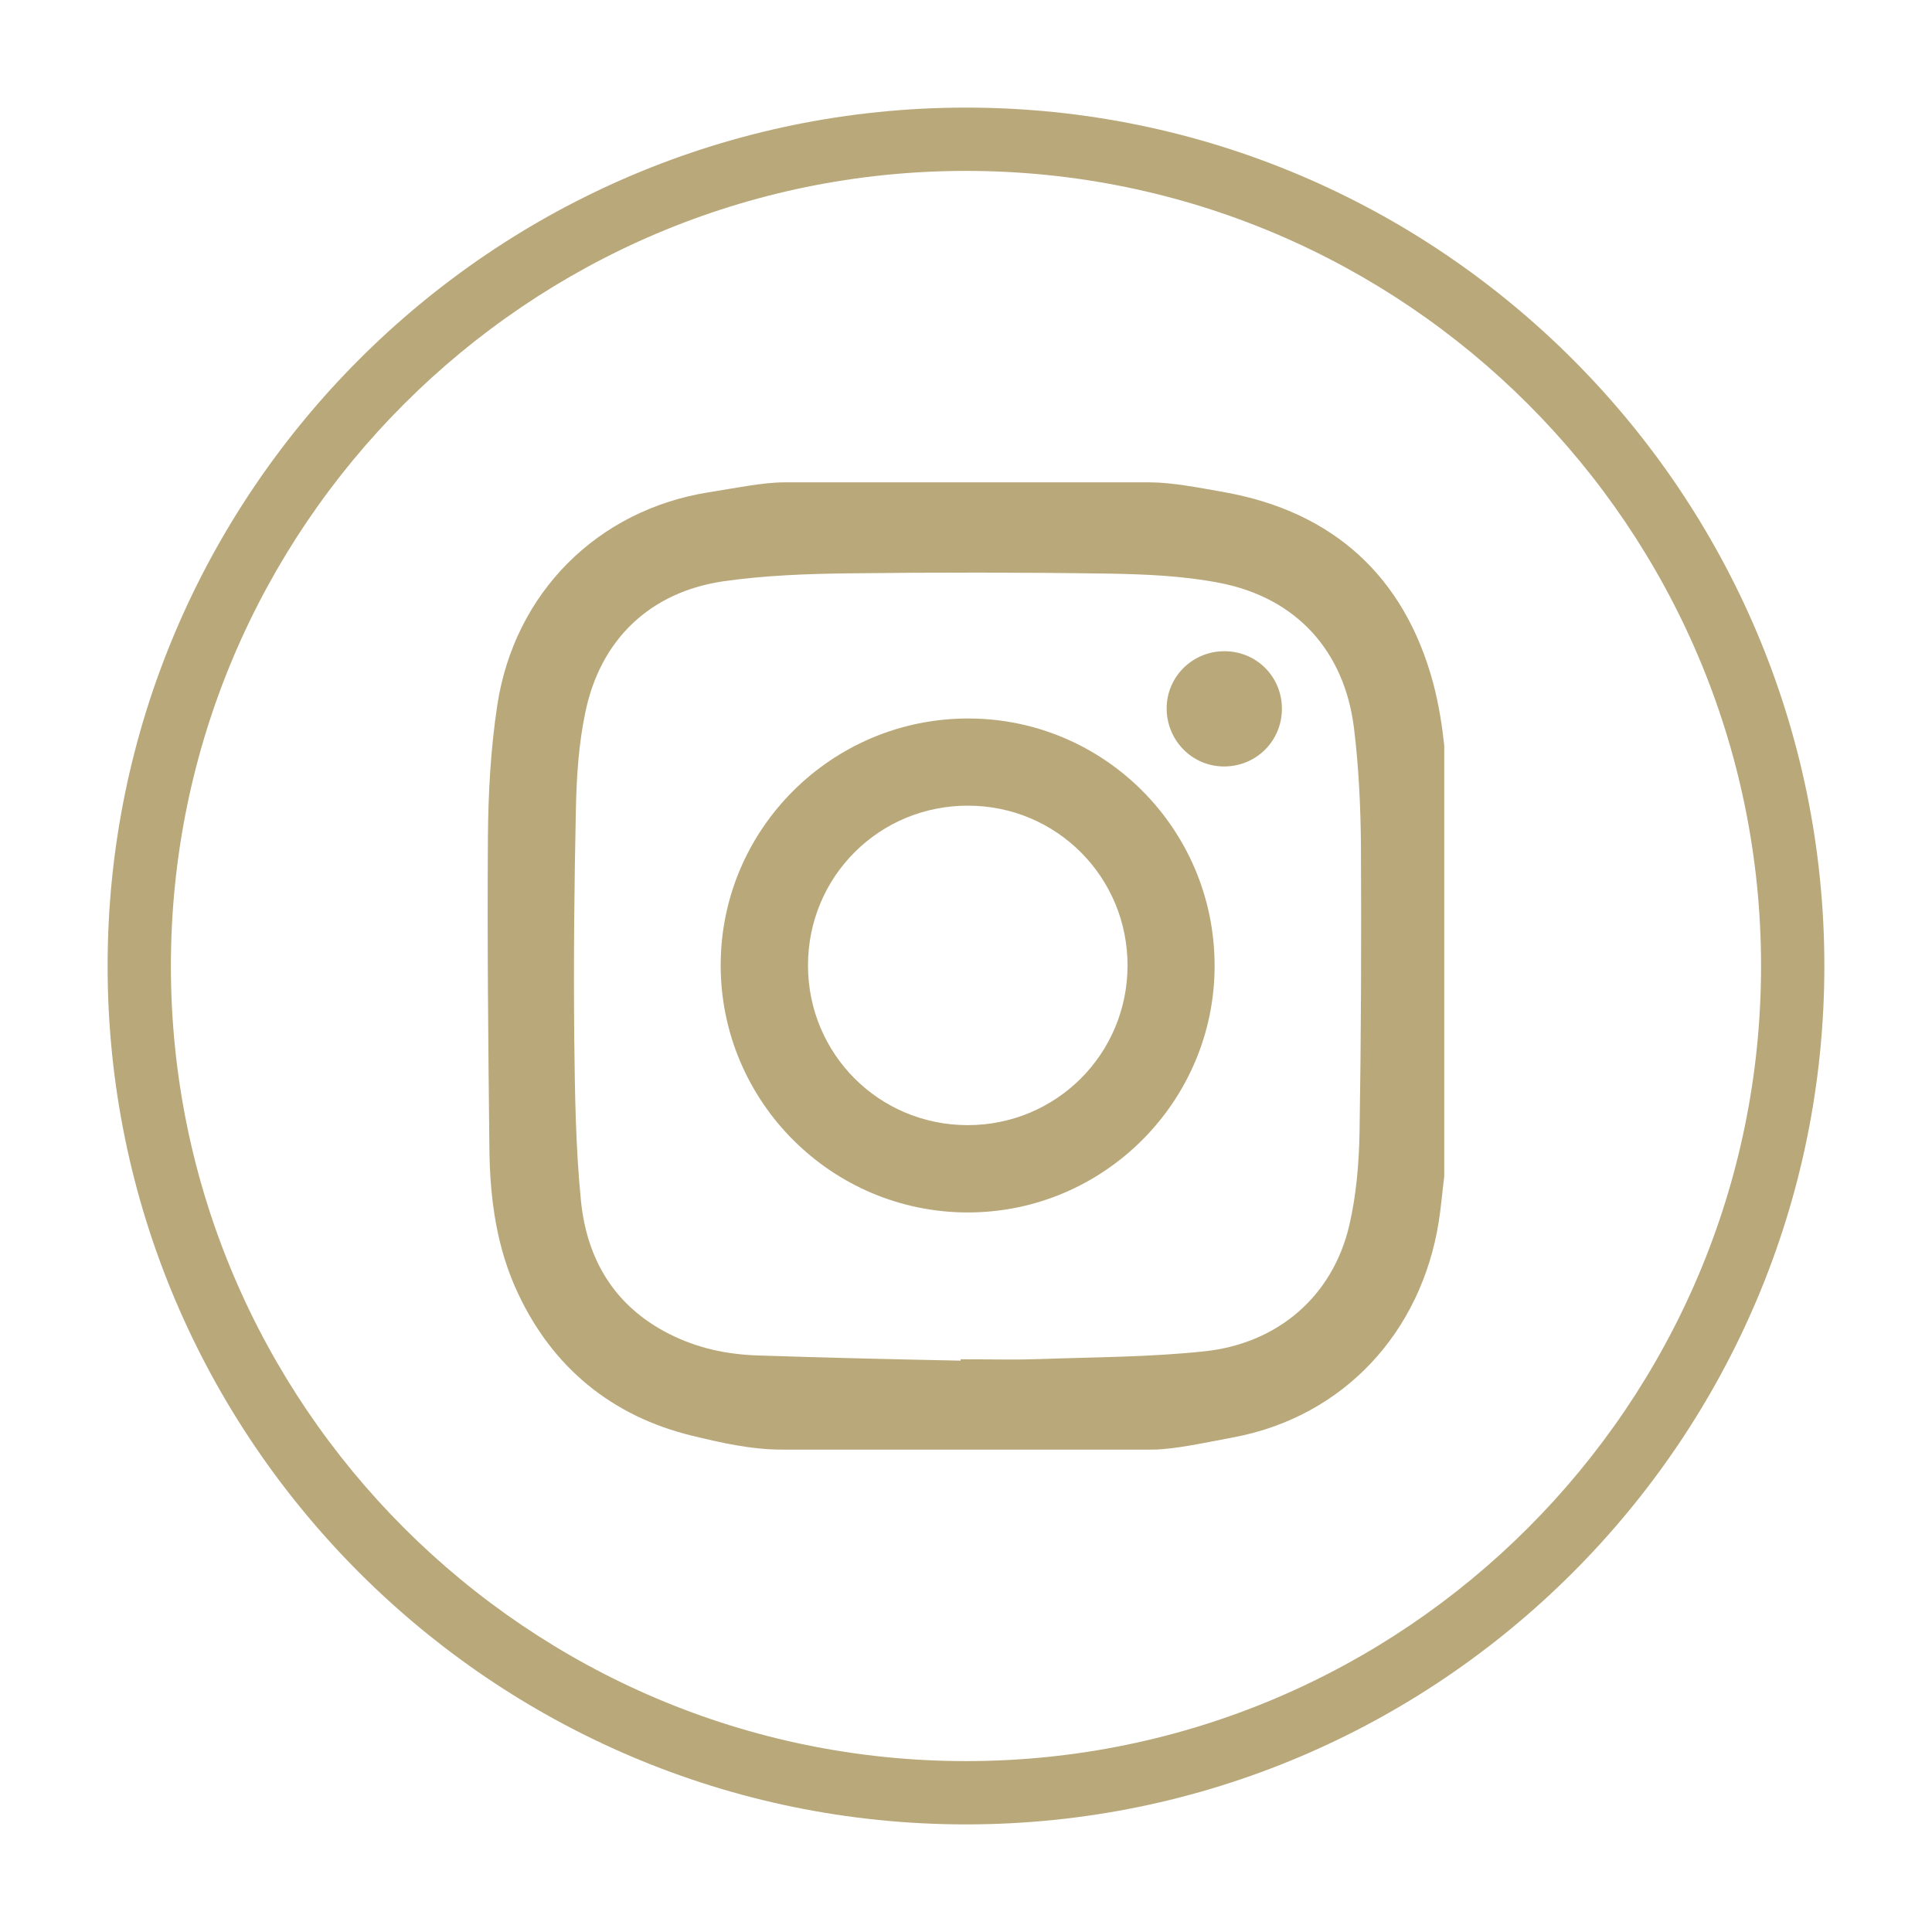
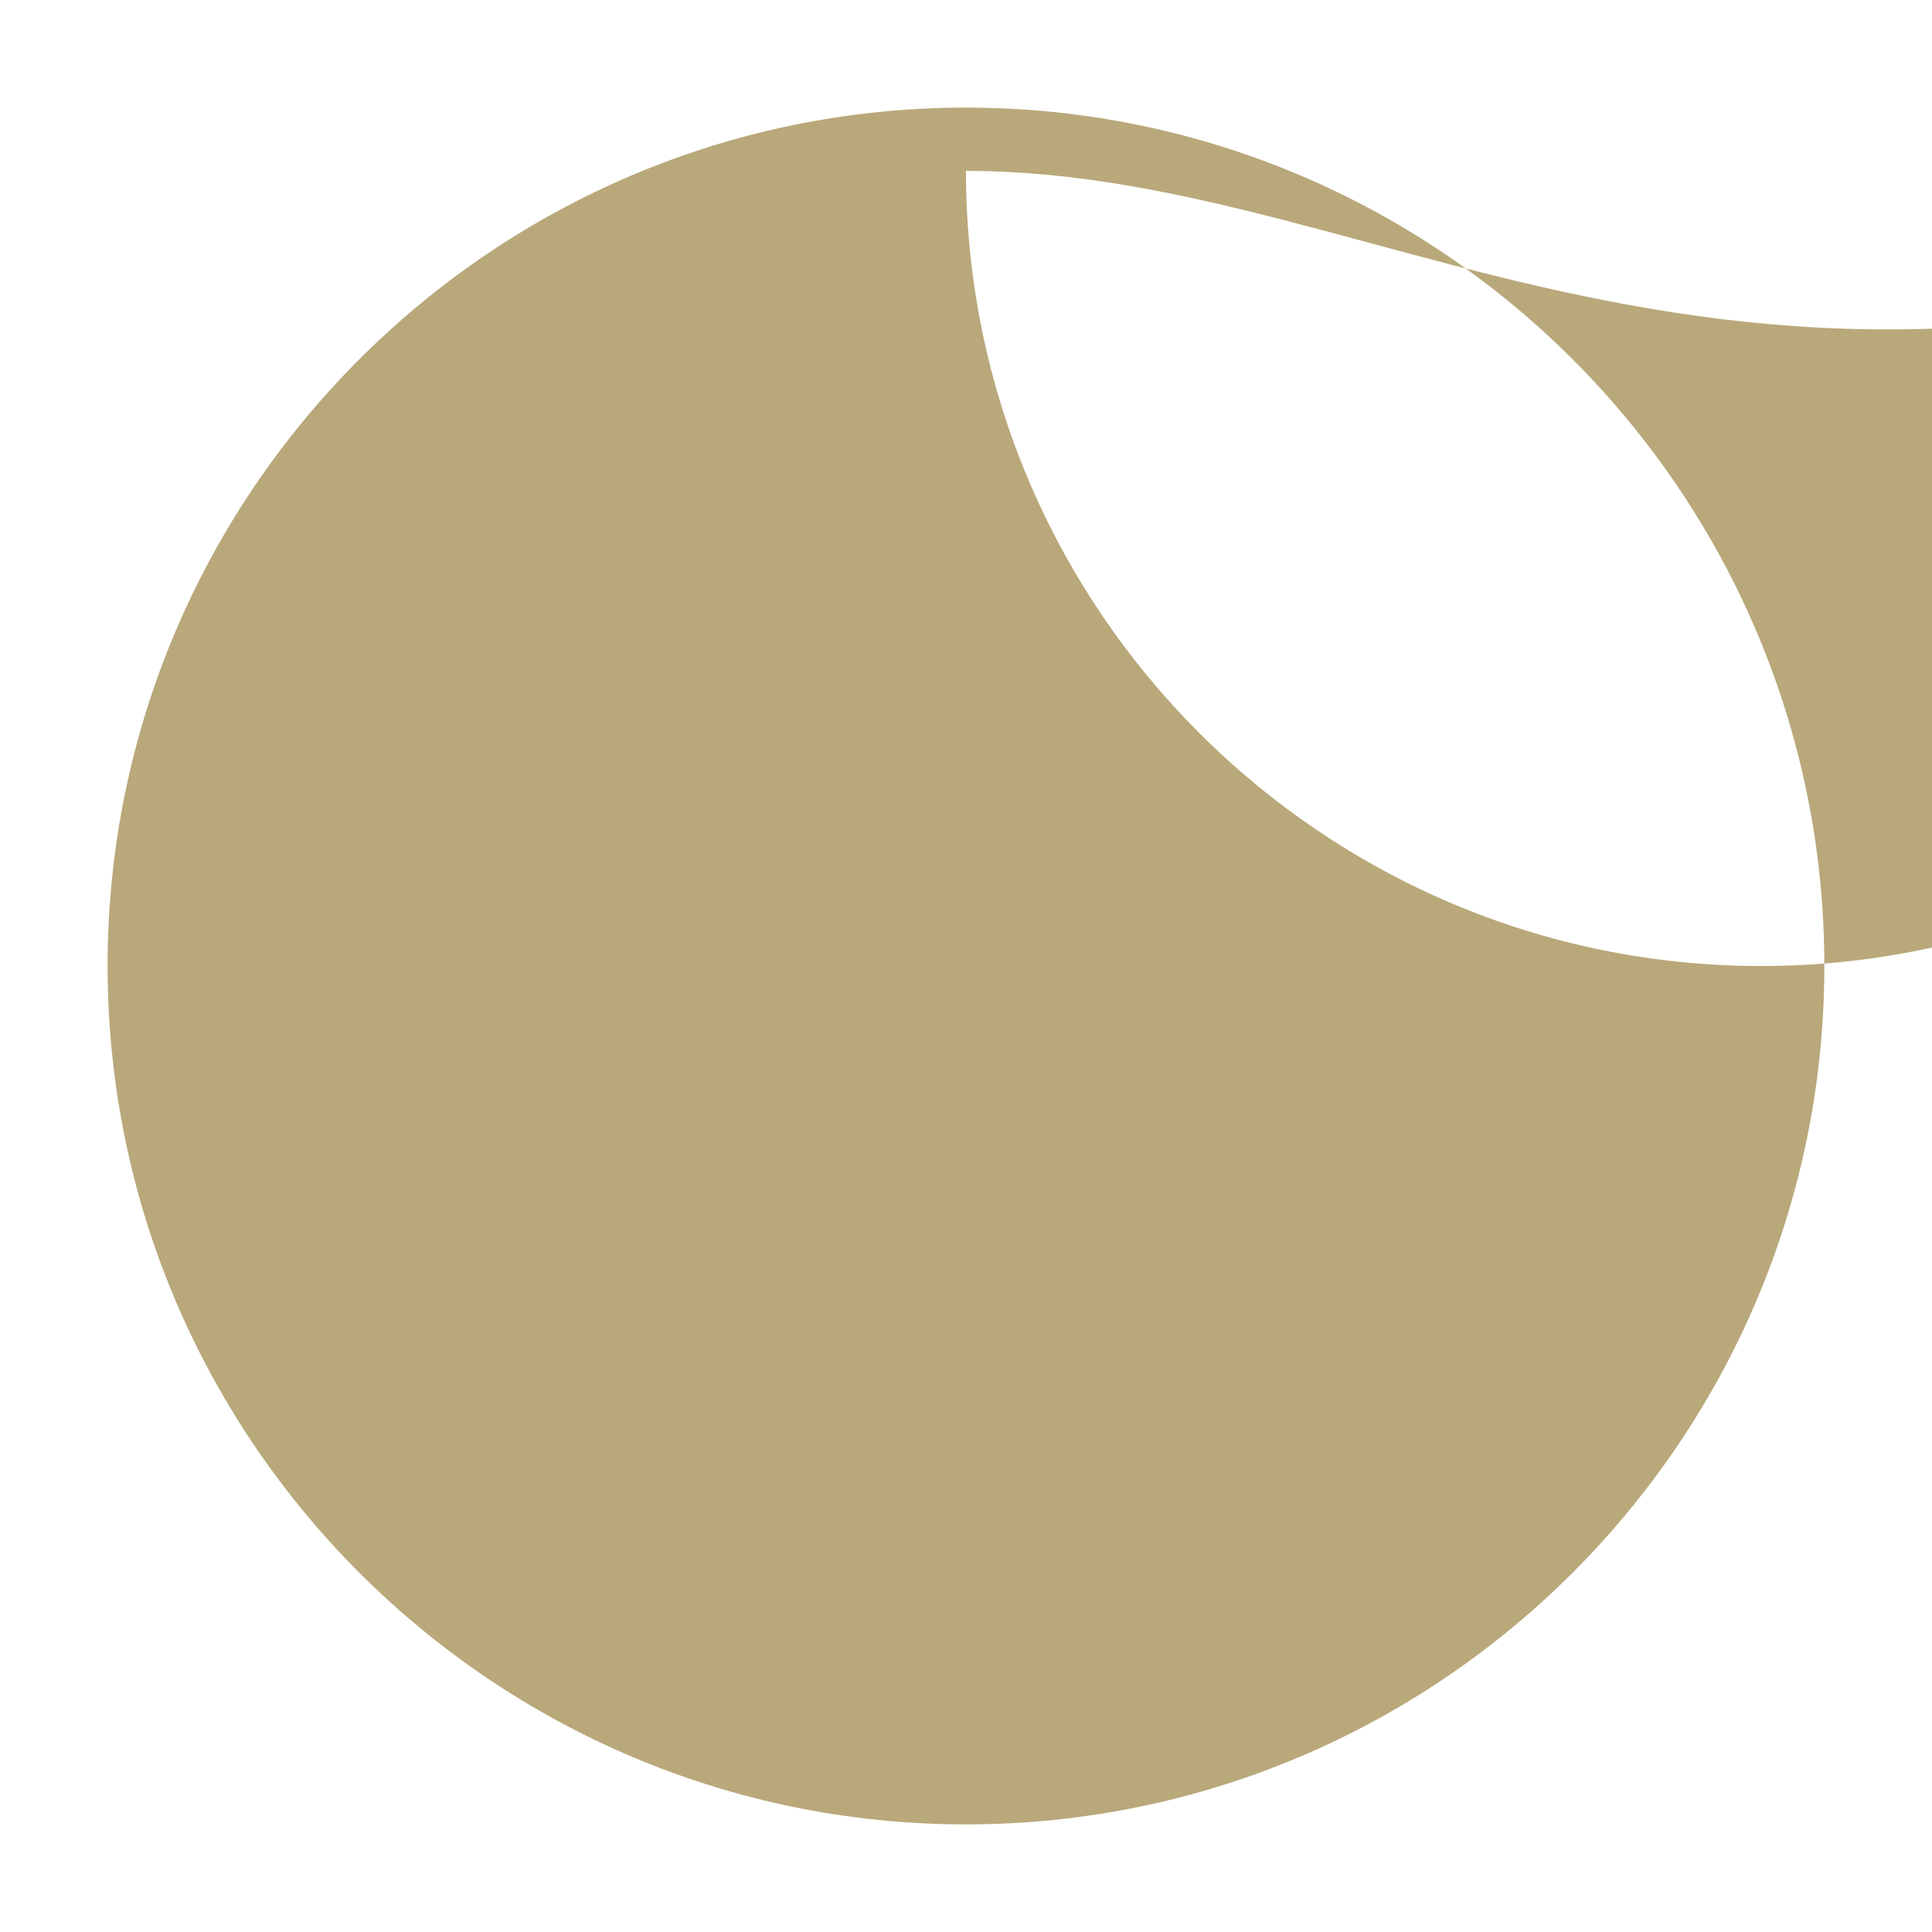
<svg xmlns="http://www.w3.org/2000/svg" version="1.1" id="Layer_1" x="0px" y="0px" width="45.785px" height="45.785px" viewBox="223 0 45.785 45.785" enable-background="new 223 0 45.785 45.785" xml:space="preserve">
  <g>
-     <path fill="#B9A87A" d="M245.892,43.235c-11.217,0-20.342-9.125-20.342-20.343c0-11.216,9.125-20.342,20.342-20.342   s20.342,9.126,20.342,20.342C266.234,34.11,257.109,43.235,245.892,43.235z M245.892,4.05c-10.389,0-18.842,8.453-18.842,18.842   c0,10.391,8.453,18.843,18.842,18.843c10.391,0,18.842-8.452,18.842-18.843C264.734,12.503,256.283,4.05,245.892,4.05z" />
+     <path fill="#B9A87A" d="M245.892,43.235c-11.217,0-20.342-9.125-20.342-20.343c0-11.216,9.125-20.342,20.342-20.342   s20.342,9.126,20.342,20.342C266.234,34.11,257.109,43.235,245.892,43.235z M245.892,4.05c0,10.391,8.453,18.843,18.842,18.843c10.391,0,18.842-8.452,18.842-18.843C264.734,12.503,256.283,4.05,245.892,4.05z" />
  </g>
  <g>
-     <path fill="#B9A87A" d="M257.095,28.958c0.059-0.372,0.088-0.746,0.131-1.082V17.667c-0.043-0.408-0.123-0.962-0.266-1.494   c-0.684-2.522-2.369-4.037-4.912-4.503c-0.637-0.114-1.283-0.239-1.797-0.239h-8.672c-0.496,0-1.143,0.135-1.781,0.235   c-2.645,0.419-4.607,2.39-5.012,5.039c-0.156,1.021-0.215,2.077-0.223,3.112c-0.018,2.476,0.008,4.958,0.035,7.432   c0.014,1.17,0.172,2.328,0.676,3.399c0.828,1.767,2.229,2.91,4.111,3.372c0.703,0.171,1.418,0.333,2.135,0.333h8.787   c0.49,0,1.227-0.158,1.947-0.295C254.853,33.561,256.679,31.569,257.095,28.958z M247.654,32.207   c-0.602,0.022-0.932,0.006-1.889,0.006c0,0.01,0,0.021,0,0.032c-1.908-0.039-3.17-0.07-4.801-0.123   c-0.746-0.024-1.434-0.172-2.105-0.51c-1.285-0.65-1.947-1.75-2.09-3.141c-0.129-1.281-0.145-2.573-0.16-3.86   c-0.018-1.816,0-3.632,0.039-5.448c0.016-0.759,0.066-1.53,0.221-2.271c0.354-1.733,1.533-2.863,3.279-3.117   c0.979-0.14,1.977-0.176,2.967-0.188c2.061-0.025,4.123-0.024,6.182,0.007c0.871,0.015,1.754,0.054,2.607,0.22   c1.811,0.351,2.957,1.606,3.184,3.445c0.111,0.915,0.156,1.845,0.164,2.769c0.012,2.269,0.004,4.537-0.033,6.805   c-0.014,0.734-0.076,1.486-0.242,2.201c-0.389,1.676-1.686,2.8-3.418,2.988C250.279,32.161,248.941,32.161,247.654,32.207z" />
-     <path fill="#B9A87A" d="M245.931,17.027c-3.23,0.006-5.857,2.632-5.852,5.854c0.004,3.229,2.631,5.852,5.857,5.852   c3.223,0,5.854-2.631,5.848-5.857C251.779,19.641,249.158,17.02,245.931,17.027z M245.927,26.664   c-2.1-0.004-3.779-1.689-3.779-3.788c0.002-2.108,1.693-3.793,3.805-3.783c2.094,0.007,3.773,1.699,3.768,3.798   C249.712,24.987,248.027,26.666,245.927,26.664z" />
-     <path fill="#B9A87A" d="M252.023,15.433c-0.752-0.006-1.367,0.593-1.375,1.339c-0.008,0.764,0.594,1.385,1.348,1.392   c0.766,0.006,1.375-0.594,1.383-1.354C253.386,16.046,252.785,15.436,252.023,15.433z" />
-   </g>
+     </g>
</svg>